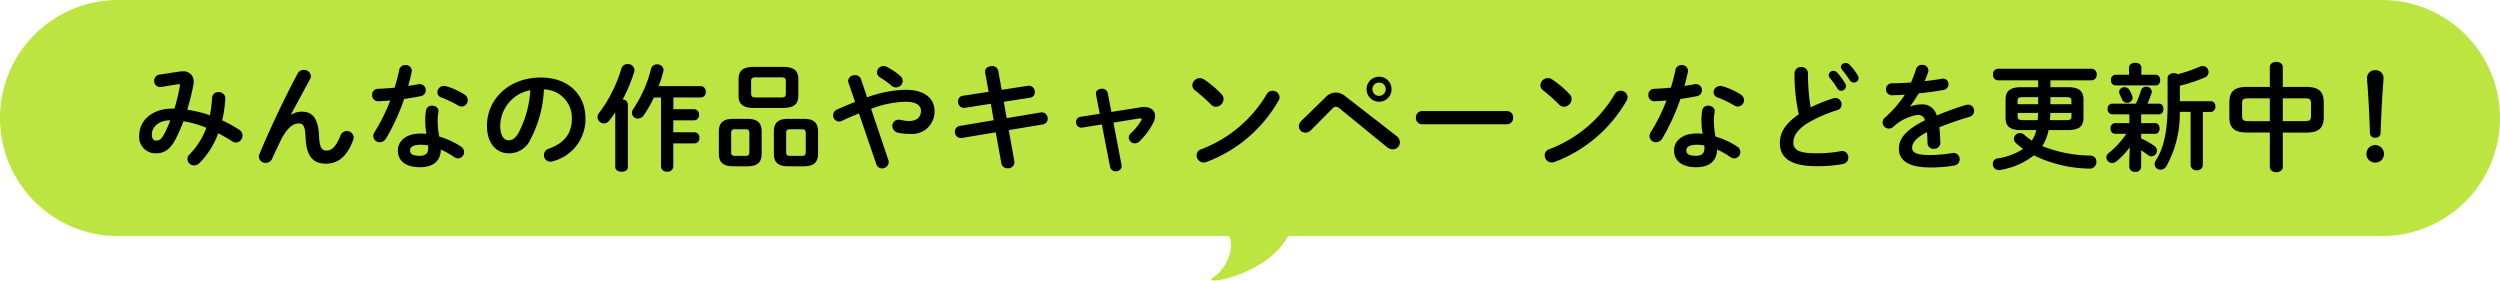
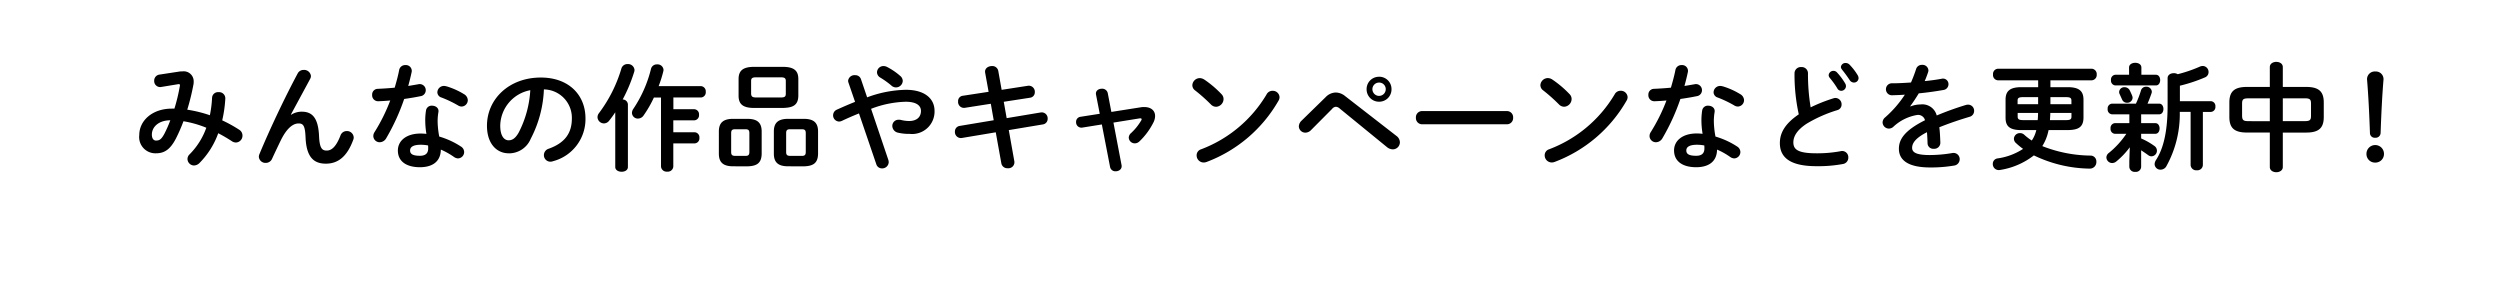
<svg xmlns="http://www.w3.org/2000/svg" width="323.22" height="36.266" viewBox="0 0 323.22 36.266">
  <g id="フキダシ" transform="translate(0 0)">
-     <path id="合体_3" data-name="合体 3" d="M241.607-1758.171c1.636-1,2.828-3.849,1.987-5.306H99.977a15.261,15.261,0,0,1-15.261-15.261A15.261,15.261,0,0,1,99.977-1794h292.7a15.261,15.261,0,0,1,15.261,15.261,15.261,15.261,0,0,1-15.261,15.261H251.236c-2.07,4-7.938,5.743-9.532,5.742C241.237-1757.735,241.136-1757.885,241.607-1758.171Z" transform="translate(-84.716 1794)" fill="#bce542" />
-     <path id="パス_1022" data-name="パス 1022" d="M-293.955-11.2a.786.786,0,0,0-.705.8.772.772,0,0,0,.93.8l2.1-.345c.255-.045.345,0,.285.24a23.431,23.431,0,0,1-.7,2.91h-.345c-2.505,0-4.2,1.545-4.2,3.42a2.1,2.1,0,0,0,2.16,2.355c1.08,0,1.86-.48,2.625-2a21.3,21.3,0,0,0,.93-2.145,13.555,13.555,0,0,1,2.955.84A9.288,9.288,0,0,1-290.1-.87a.823.823,0,0,0-.255.585.858.858,0,0,0,.84.84A1.044,1.044,0,0,0-288.78.21a10.478,10.478,0,0,0,2.4-3.825,19.992,19.992,0,0,1,1.77,1.035.934.934,0,0,0,.525.165.881.881,0,0,0,.84-.9.878.878,0,0,0-.42-.75,17.689,17.689,0,0,0-2.2-1.215,16.4,16.4,0,0,0,.4-2.805.8.8,0,0,0-.87-.84.766.766,0,0,0-.84.705,15.026,15.026,0,0,1-.285,2.28,16.657,16.657,0,0,0-2.925-.72,29.434,29.434,0,0,0,.8-3.255,1.647,1.647,0,0,0,.03-.375,1.285,1.285,0,0,0-1.455-1.32,2.27,2.27,0,0,0-.45.03Zm-.465,8.535c-.3,0-.54-.24-.54-.78,0-.945.825-1.83,2.385-1.845a15.887,15.887,0,0,1-.765,1.74C-293.745-2.805-293.985-2.67-294.42-2.67Zm17.43-3.36,2.505-4.635a.8.8,0,0,0,.09-.36.888.888,0,0,0-.945-.78.851.851,0,0,0-.765.45c-1.71,3.195-3.63,7.26-4.95,10.44a.946.946,0,0,0-.075.33.854.854,0,0,0,.9.8.869.869,0,0,0,.8-.51c.33-.72.765-1.635,1.1-2.325.735-1.53,1.545-2.265,2.34-2.265.615,0,.84.315.9,1.8.105,2.565,1.065,3.4,2.625,3.4,1.62,0,2.76-.975,3.525-3.045a.861.861,0,0,0,.075-.36.866.866,0,0,0-.9-.81.851.851,0,0,0-.81.57c-.525,1.365-1.1,1.95-1.77,1.95-.57,0-.93-.225-1-1.86-.105-2.34-.855-3.165-2.235-3.165a2.52,2.52,0,0,0-1.365.39ZM-257.6-1.5a9.3,9.3,0,0,1,1.71.96.956.956,0,0,0,.51.18.826.826,0,0,0,.795-.825.843.843,0,0,0-.4-.7,10.437,10.437,0,0,0-2.82-1.3,11.405,11.405,0,0,1-.21-1.95,6.93,6.93,0,0,1,.105-1.23c.075-.525-.375-.81-.825-.81a.732.732,0,0,0-.78.6,8.147,8.147,0,0,0-.1,1.455,10.914,10.914,0,0,0,.15,1.59,6.683,6.683,0,0,0-.75-.045c-1.92,0-2.94.99-2.94,2.19C-263.16,0-262.08.78-260.3.78-258.855.78-257.625.18-257.6-1.5Zm-2.7.8c-.975,0-1.275-.255-1.275-.69,0-.4.33-.735,1.38-.735a5.287,5.287,0,0,1,.945.09,3.016,3.016,0,0,1,.015.375C-259.23-1-259.605-.7-260.3-.7Zm-3.27-8.805c-.765.075-1.515.12-2.19.15a.732.732,0,0,0-.72.78.767.767,0,0,0,.78.825c.465-.015,1.005-.045,1.56-.1a22.984,22.984,0,0,1-2.025,4.08.934.934,0,0,0-.165.525.82.82,0,0,0,.84.795.992.992,0,0,0,.84-.54,27.561,27.561,0,0,0,2.31-5.055c.735-.105,1.47-.225,2.115-.36a.771.771,0,0,0,.675-.765.78.78,0,0,0-.945-.78c-.42.075-.87.15-1.32.225.165-.6.315-1.2.435-1.77a.754.754,0,0,0-.8-.93.783.783,0,0,0-.81.645C-263.13-11.04-263.34-10.275-263.565-9.51Zm6.66-.18a1.019,1.019,0,0,0-.285-.045.848.848,0,0,0-.855.825.724.724,0,0,0,.54.675A14.657,14.657,0,0,1-255.36-7.2a.868.868,0,0,0,.45.135.827.827,0,0,0,.795-.825.931.931,0,0,0-.495-.78A9.5,9.5,0,0,0-256.9-9.69Zm8.07,8.67a3.043,3.043,0,0,0,2.865-1.89,15.008,15.008,0,0,0,1.7-6.375,3.667,3.667,0,0,1,3.615,3.75c0,1.86-.855,3.15-2.985,3.915a.864.864,0,0,0-.63.825.841.841,0,0,0,.84.855A.984.984,0,0,0-243.09,0,5.619,5.619,0,0,0-238.9-5.535c0-2.985-2.115-5.28-5.775-5.28-4.125,0-6.96,2.805-6.96,6.225C-251.64-2.25-250.365-1.02-248.835-1.02Zm2.805-8.16a13.568,13.568,0,0,1-1.5,5.475c-.435.765-.84,1-1.305,1-.54,0-1.08-.51-1.08-1.89A4.752,4.752,0,0,1-246.03-9.18Zm16.9.945V.69a.719.719,0,0,0,.795.66.711.711,0,0,0,.795-.66V-2.3h2.76a.653.653,0,0,0,.615-.72.653.653,0,0,0-.615-.72h-2.76V-5.28h2.7A.653.653,0,0,0-224.22-6a.653.653,0,0,0-.615-.72h-2.7V-8.235h3.555a.66.66,0,0,0,.63-.735.668.668,0,0,0-.63-.735h-5.46a15.5,15.5,0,0,0,.6-1.9,1.013,1.013,0,0,0,.03-.21.767.767,0,0,0-.84-.7.764.764,0,0,0-.78.585,16.152,16.152,0,0,1-2.28,5.16.961.961,0,0,0-.18.525.756.756,0,0,0,.78.735.891.891,0,0,0,.735-.42,14.6,14.6,0,0,0,1.32-2.3ZM-235.05.75c0,.4.4.615.825.615s.81-.21.81-.615V-7.335a.677.677,0,0,0-.675-.645,20.172,20.172,0,0,0,1.485-3.555.832.832,0,0,0,.045-.255.831.831,0,0,0-.9-.765.8.8,0,0,0-.795.57,18.128,18.128,0,0,1-2.88,5.745.889.889,0,0,0-.21.555.84.84,0,0,0,.84.8.853.853,0,0,0,.66-.345,12.879,12.879,0,0,0,.795-1.095Zm21.675-7.635c1.155-.03,1.98-.255,1.995-1.575v-2.16c0-1.08-.555-1.575-1.995-1.575h-3.735c-1.44,0-1.995.5-1.995,1.575v2.16c0,1.08.555,1.575,1.995,1.575Zm-3.45-1.35c-.39-.015-.645-.045-.66-.495v-1.62c0-.36.12-.495.66-.495h3.165c.54,0,.66.135.66.495v1.62c0,.36-.12.495-.66.495Zm-1.14,8.9c1.17-.03,1.83-.375,1.845-1.635V-3.84c0-1.14-.57-1.635-1.845-1.635h-1.845c-1.275,0-1.845.5-1.845,1.635V-.975c0,1.14.57,1.635,1.845,1.635Zm-1.59-1.35c-.36-.015-.51-.105-.51-.5V-3.63c0-.375.135-.5.51-.5h1.335c.375,0,.51.12.51.5v2.445c0,.375-.135.5-.51.5Zm8.88,1.35c1.17-.03,1.83-.375,1.845-1.635V-3.84c0-1.14-.57-1.635-1.845-1.635H-212.7c-1.275,0-1.845.5-1.845,1.635V-.975c0,1.14.57,1.635,1.845,1.635Zm-1.77-1.35c-.36-.015-.51-.105-.51-.5V-3.63c0-.375.135-.5.51-.5h1.515c.375,0,.51.12.51.5v2.445c0,.375-.135.5-.51.5ZM-201.3.39a.753.753,0,0,0,.735.54.836.836,0,0,0,.87-.8,1.019,1.019,0,0,0-.045-.285l-2.235-6.615a13.337,13.337,0,0,1,4.47-.915c1.41,0,1.98.51,1.98,1.185,0,.81-.57,1.305-1.53,1.305a4.456,4.456,0,0,1-1.05-.135.972.972,0,0,0-.285-.03.8.8,0,0,0-.84.81.917.917,0,0,0,.765.87,6.121,6.121,0,0,0,1.485.15,2.9,2.9,0,0,0,3.21-2.97c0-1.65-1.35-2.73-3.705-2.73a15.077,15.077,0,0,0-5.01.975l-.81-2.385a.762.762,0,0,0-.75-.48.827.827,0,0,0-.9.72.746.746,0,0,0,.045.24l.855,2.49c-.72.285-1.485.615-2.34,1a.8.8,0,0,0-.5.735.8.8,0,0,0,.765.81.911.911,0,0,0,.375-.09c.795-.375,1.53-.69,2.205-.96Zm3.075-11.43a8.244,8.244,0,0,0-1.62-1.11,1.041,1.041,0,0,0-.525-.15.833.833,0,0,0-.84.81.809.809,0,0,0,.39.66,10.771,10.771,0,0,1,1.47,1.05.86.86,0,0,0,.6.24.875.875,0,0,0,.87-.84A.875.875,0,0,0-198.225-11.04Zm11.445,2.07-3.33.51a.689.689,0,0,0-.615.735.764.764,0,0,0,.87.825l3.36-.525.375,2.13-4.4.735a.72.72,0,0,0-.615.735.776.776,0,0,0,.885.825l4.395-.735.72,4a.779.779,0,0,0,.825.645A.777.777,0,0,0-183.45.03l-.72-4.05,4.41-.735a.72.72,0,0,0,.615-.735.771.771,0,0,0-.9-.81l-4.4.735-.375-2.115,3.4-.525a.7.7,0,0,0,.615-.72.781.781,0,0,0-.9-.825l-3.39.525-.435-2.445a.779.779,0,0,0-.825-.63c-.48,0-.975.315-.87.87Zm15.87,2.6-.465-2.43a.729.729,0,0,0-.765-.57c-.435,0-.855.27-.75.78l.48,2.46-2.49.39a.648.648,0,0,0-.57.675.691.691,0,0,0,.81.72l2.52-.405L-171.075.75a.693.693,0,0,0,.72.555c.435,0,.855-.285.765-.795l-1.05-5.5,3.345-.54c.195-.03.3,0,.3.105a.316.316,0,0,1-.06.165,7.1,7.1,0,0,1-1.32,1.635.8.8,0,0,0-.285.57.779.779,0,0,0,.78.75.87.87,0,0,0,.615-.27,8.892,8.892,0,0,0,1.77-2.385,1.919,1.919,0,0,0,.24-.885c0-.705-.54-1.155-1.395-1.155a2.271,2.271,0,0,0-.45.03Zm12.03-4.17a1.091,1.091,0,0,0-.6-.2.969.969,0,0,0-.96.915.834.834,0,0,0,.36.675,21.932,21.932,0,0,1,2.04,1.815.951.951,0,0,0,.675.3,1.014,1.014,0,0,0,.96-.99.885.885,0,0,0-.27-.645A13.469,13.469,0,0,0-158.88-10.545Zm8.04,1.905a16.708,16.708,0,0,1-8.46,7.095.81.81,0,0,0-.585.795.915.915,0,0,0,.9.915,1.061,1.061,0,0,0,.4-.075,18.015,18.015,0,0,0,9.27-7.89.9.9,0,0,0,.15-.48.872.872,0,0,0-.915-.825A.854.854,0,0,0-150.84-8.64Zm14.55-2.28a1.591,1.591,0,0,0-1.62,1.605,1.6,1.6,0,0,0,1.62,1.62,1.591,1.591,0,0,0,1.6-1.62A1.588,1.588,0,0,0-136.29-10.92Zm0,2.475a.871.871,0,0,1-.87-.87.858.858,0,0,1,.87-.855.845.845,0,0,1,.855.855A.858.858,0,0,1-136.29-8.445ZM-146.37-5.19a1.067,1.067,0,0,0-.3.69.836.836,0,0,0,.855.81,1.026,1.026,0,0,0,.72-.33l2.715-2.73a.691.691,0,0,1,.5-.285.822.822,0,0,1,.51.24l6.1,4.98a1.234,1.234,0,0,0,.735.285.922.922,0,0,0,.93-.915,1.058,1.058,0,0,0-.45-.825l-6.63-5.145A1.965,1.965,0,0,0-141.9-8.88a1.869,1.869,0,0,0-1.305.6Zm15.645-1.29a.8.8,0,0,0-.81.855.806.806,0,0,0,.81.855h10.95a.806.806,0,0,0,.81-.855.8.8,0,0,0-.81-.855Zm16.845-4.065a1.091,1.091,0,0,0-.6-.2.969.969,0,0,0-.96.915.834.834,0,0,0,.36.675,21.931,21.931,0,0,1,2.04,1.815.951.951,0,0,0,.675.3,1.014,1.014,0,0,0,.96-.99.885.885,0,0,0-.27-.645A13.469,13.469,0,0,0-113.88-10.545Zm8.04,1.905a16.708,16.708,0,0,1-8.46,7.095.81.81,0,0,0-.585.795.915.915,0,0,0,.9.915,1.061,1.061,0,0,0,.4-.075,18.015,18.015,0,0,0,9.27-7.89.9.9,0,0,0,.15-.48.872.872,0,0,0-.915-.825A.854.854,0,0,0-105.84-8.64ZM-92.6-1.5a9.3,9.3,0,0,1,1.71.96.956.956,0,0,0,.51.18.826.826,0,0,0,.795-.825.843.843,0,0,0-.4-.7,10.437,10.437,0,0,0-2.82-1.3,11.406,11.406,0,0,1-.21-1.95,6.929,6.929,0,0,1,.1-1.23c.075-.525-.375-.81-.825-.81a.732.732,0,0,0-.78.6A8.145,8.145,0,0,0-94.62-5.13a10.916,10.916,0,0,0,.15,1.59,6.683,6.683,0,0,0-.75-.045c-1.92,0-2.94.99-2.94,2.19C-98.16,0-97.08.78-95.295.78-93.855.78-92.625.18-92.6-1.5Zm-2.7.8c-.975,0-1.275-.255-1.275-.69,0-.4.33-.735,1.38-.735a5.287,5.287,0,0,1,.945.09,3.011,3.011,0,0,1,.015.375C-94.23-1-94.605-.7-95.295-.7Zm-3.27-8.805c-.765.075-1.515.12-2.19.15a.732.732,0,0,0-.72.78.767.767,0,0,0,.78.825c.465-.015,1-.045,1.56-.1a22.986,22.986,0,0,1-2.025,4.08.934.934,0,0,0-.165.525.82.82,0,0,0,.84.795.992.992,0,0,0,.84-.54,27.561,27.561,0,0,0,2.31-5.055c.735-.105,1.47-.225,2.115-.36a.771.771,0,0,0,.675-.765.78.78,0,0,0-.945-.78c-.42.075-.87.15-1.32.225.165-.6.315-1.2.435-1.77a.754.754,0,0,0-.795-.93.783.783,0,0,0-.81.645C-98.13-11.04-98.34-10.275-98.565-9.51Zm6.66-.18a1.019,1.019,0,0,0-.285-.045.848.848,0,0,0-.855.825.724.724,0,0,0,.54.675A14.658,14.658,0,0,1-90.36-7.2a.868.868,0,0,0,.45.135.827.827,0,0,0,.8-.825.931.931,0,0,0-.5-.78A9.5,9.5,0,0,0-91.9-9.69Zm9.87,3.63C-83.91-4.785-84.48-3.57-84.48-2.34-84.48-.315-82.9.645-79.755.645A17.344,17.344,0,0,0-76.305.36a.826.826,0,0,0,.675-.84.8.8,0,0,0-1.005-.81,16.48,16.48,0,0,1-3.1.27c-2.385,0-3-.48-3-1.41,0-.765.45-1.59,1.74-2.43A17.688,17.688,0,0,1-77.055-6.6a.738.738,0,0,0,.555-.735.817.817,0,0,0-.78-.84.849.849,0,0,0-.27.045A20.537,20.537,0,0,0-80.5-6.96a26.256,26.256,0,0,1-.345-4.4.81.81,0,0,0-.87-.81.81.81,0,0,0-.87.81A23.9,23.9,0,0,0-82.035-6.06Zm3.99-4.74a10.748,10.748,0,0,1,.99,1.365.576.576,0,0,0,.51.33.614.614,0,0,0,.615-.6.663.663,0,0,0-.105-.36,8.009,8.009,0,0,0-1.05-1.41.6.6,0,0,0-.45-.21.612.612,0,0,0-.63.555A.5.5,0,0,0-78.045-10.8Zm1.6-1.05a16.552,16.552,0,0,1,.99,1.35.678.678,0,0,0,.555.33.589.589,0,0,0,.6-.585.807.807,0,0,0-.135-.4,7.556,7.556,0,0,0-1.035-1.335.694.694,0,0,0-.5-.21.584.584,0,0,0-.615.525A.522.522,0,0,0-76.44-11.85Zm8.82,4.74c.36-.48.735-1.05,1.11-1.665,1.11-.105,2.235-.27,3.18-.435a.749.749,0,0,0,.66-.75.711.711,0,0,0-.9-.7c-.645.12-1.395.225-2.175.3a12.171,12.171,0,0,0,.45-1.185.583.583,0,0,0,.03-.225.762.762,0,0,0-.825-.69.763.763,0,0,0-.765.54c-.18.555-.4,1.14-.66,1.74-.87.06-1.71.105-2.415.105a.765.765,0,0,0-.825.765.768.768,0,0,0,.825.78c.5-.015,1.035-.03,1.62-.075a14.123,14.123,0,0,1-2.535,2.925.875.875,0,0,0-.345.66.824.824,0,0,0,.81.8.886.886,0,0,0,.54-.195A5.927,5.927,0,0,1-66.765-5.97a.917.917,0,0,1,1.05.675c-2.67,1.335-3.375,2.49-3.375,3.69,0,1.47,1.2,2.415,4.035,2.415A17.59,17.59,0,0,0-61.98.57a.827.827,0,0,0,.75-.81.8.8,0,0,0-.975-.81,17.613,17.613,0,0,1-2.91.255c-1.725,0-2.265-.345-2.265-.93,0-.555.36-1.23,1.92-2.025.03.4.06.885.075,1.455a.731.731,0,0,0,.8.69.784.784,0,0,0,.855-.78c-.03-.78-.06-1.44-.135-2,1.26-.51,2.595-.96,3.9-1.35a.78.78,0,0,0,.6-.765.78.78,0,0,0-.78-.81,1.12,1.12,0,0,0-.3.045A39.089,39.089,0,0,0-64.2-5.91a1.916,1.916,0,0,0-2.1-1.425,3.593,3.593,0,0,0-1.29.255ZM-49.5-9.57v-.885h5.325a.687.687,0,0,0,.66-.75.687.687,0,0,0-.66-.75h-12.1a.676.676,0,0,0-.645.75.676.676,0,0,0,.645.75h5.19v.885h-2.175c-1.485,0-2.04.51-2.04,1.62v2.34c0,1.11.555,1.59,2.04,1.59h1.935a4.016,4.016,0,0,1-.585,1.35,7.471,7.471,0,0,1-.945-.72.8.8,0,0,0-.585-.24.764.764,0,0,0-.78.72.756.756,0,0,0,.27.57,9.029,9.029,0,0,0,.915.75,8.062,8.062,0,0,1-3.3,1.23.7.7,0,0,0-.615.705.774.774,0,0,0,.9.795,9.475,9.475,0,0,0,4.41-1.89A17.044,17.044,0,0,0-44.415.96.842.842,0,0,0-43.56.075a.754.754,0,0,0-.765-.8A17.442,17.442,0,0,1-50.55-1.95a6.025,6.025,0,0,0,.81-2.07h2.475c1.185-.03,2.025-.24,2.04-1.59V-7.95c0-1.11-.555-1.62-2.04-1.62Zm-1.6,3.33c0,.315-.015.615-.045.93h-1.9c-.36-.015-.69-.015-.69-.45v-.48Zm4.32,0v.48c0,.315-.12.45-.69.45H-49.56c.015-.315.045-.615.045-.93ZM-49.5-8.28h2.025c.57,0,.69.135.69.45v.465H-49.5Zm-1.59,0v.915h-2.655V-7.83c0-.315.12-.45.69-.45ZM-39.3-.03V.735a.689.689,0,0,0,.765.645A.681.681,0,0,0-37.77.735V-1.41c.315.21.63.42.915.63a.687.687,0,0,0,.42.15.727.727,0,0,0,.705-.72.743.743,0,0,0-.345-.63,8.863,8.863,0,0,0-1.695-.96v-.6h1.83c.375,0,.555-.345.555-.69s-.18-.69-.555-.69h-1.83V-6.06h2.325c.375,0,.555-.345.555-.69s-.18-.69-.555-.69h-1.5c.165-.375.33-.8.51-1.32a.6.6,0,0,0,.045-.225.7.7,0,0,0-.735-.645.675.675,0,0,0-.675.51,12.693,12.693,0,0,1-.645,1.68h-3.1a.619.619,0,0,0-.555.69.619.619,0,0,0,.555.69h2.25v1.14h-1.875a.619.619,0,0,0-.555.69.619.619,0,0,0,.555.69h1.485a11.331,11.331,0,0,1-2.265,2.475.748.748,0,0,0-.315.585.757.757,0,0,0,.75.72.852.852,0,0,0,.54-.21A10.179,10.179,0,0,0-39.24-1.8Zm-.03-11.145h-1.785a.619.619,0,0,0-.555.69.619.619,0,0,0,.555.69h5.25c.375,0,.555-.345.555-.69s-.18-.69-.555-.69H-37.74v-.93c0-.42-.39-.615-.795-.615s-.8.2-.8.615Zm4.98,3.945c0,3.375-.525,5.58-1.5,7.08a1.044,1.044,0,0,0-.18.525.743.743,0,0,0,.78.72A.856.856,0,0,0-34.515.66a13.943,13.943,0,0,0,1.74-7.035h1.4V.5a.721.721,0,0,0,.8.675A.712.712,0,0,0-29.79.5v-6.87h1.02a.629.629,0,0,0,.6-.7.624.624,0,0,0-.6-.69h-3.99v-2a20.17,20.17,0,0,0,3.255-1.08.726.726,0,0,0,.45-.675.771.771,0,0,0-.75-.795.977.977,0,0,0-.39.09,18.076,18.076,0,0,1-2.85.975.923.923,0,0,0-.51-.135c-.39,0-.795.21-.795.645Zm-4.575-1.215c-.12-.3-.195-.45-.315-.7a.735.735,0,0,0-.675-.42.658.658,0,0,0-.7.6.609.609,0,0,0,.075.315c.135.3.195.435.3.66a.668.668,0,0,0,.645.435.685.685,0,0,0,.72-.63A.762.762,0,0,0-38.925-8.445Zm17.79,4.74V.75c0,.45.42.675.84.675s.84-.225.84-.675V-3.7h3.03c1.65,0,2.265-.615,2.265-2.01V-7.59c0-1.395-.615-2.01-2.265-2.01h-3.03v-2.565c0-.45-.42-.675-.84-.675s-.84.225-.84.675V-9.6H-24.1c-1.65,0-2.265.615-2.265,2.01v1.875c0,1.4.615,2.01,2.265,2.01Zm-2.775-1.47c-.585-.015-.8-.075-.81-.7V-7.425c0-.555.135-.7.81-.7h2.775v2.955Zm4.455-2.955h2.835c.675,0,.81.15.81.7V-5.88c0,.555-.135.7-.81.7h-2.835Zm10.89-2.445c.18,2.19.285,4.365.375,6.915a.619.619,0,0,0,.675.63.644.644,0,0,0,.705-.63c.09-2.55.195-4.725.375-6.915v-.165a.984.984,0,0,0-1.05-1.02.993.993,0,0,0-1.08,1.02Zm1.05,8.49A1.127,1.127,0,0,0-8.64-.945,1.1,1.1,0,0,0-7.515.18,1.108,1.108,0,0,0-6.375-.945,1.13,1.13,0,0,0-7.515-2.085Z" transform="translate(314.595 20.84)" />
+     <path id="パス_1022" data-name="パス 1022" d="M-293.955-11.2a.786.786,0,0,0-.705.8.772.772,0,0,0,.93.8l2.1-.345c.255-.045.345,0,.285.24a23.431,23.431,0,0,1-.7,2.91h-.345c-2.505,0-4.2,1.545-4.2,3.42a2.1,2.1,0,0,0,2.16,2.355c1.08,0,1.86-.48,2.625-2a21.3,21.3,0,0,0,.93-2.145,13.555,13.555,0,0,1,2.955.84A9.288,9.288,0,0,1-290.1-.87a.823.823,0,0,0-.255.585.858.858,0,0,0,.84.84A1.044,1.044,0,0,0-288.78.21a10.478,10.478,0,0,0,2.4-3.825,19.992,19.992,0,0,1,1.77,1.035.934.934,0,0,0,.525.165.881.881,0,0,0,.84-.9.878.878,0,0,0-.42-.75,17.689,17.689,0,0,0-2.2-1.215,16.4,16.4,0,0,0,.4-2.805.8.8,0,0,0-.87-.84.766.766,0,0,0-.84.705,15.026,15.026,0,0,1-.285,2.28,16.657,16.657,0,0,0-2.925-.72,29.434,29.434,0,0,0,.8-3.255,1.647,1.647,0,0,0,.03-.375,1.285,1.285,0,0,0-1.455-1.32,2.27,2.27,0,0,0-.45.03Zm-.465,8.535c-.3,0-.54-.24-.54-.78,0-.945.825-1.83,2.385-1.845a15.887,15.887,0,0,1-.765,1.74C-293.745-2.805-293.985-2.67-294.42-2.67Zm17.43-3.36,2.505-4.635a.8.8,0,0,0,.09-.36.888.888,0,0,0-.945-.78.851.851,0,0,0-.765.45c-1.71,3.195-3.63,7.26-4.95,10.44a.946.946,0,0,0-.075.33.854.854,0,0,0,.9.8.869.869,0,0,0,.8-.51c.33-.72.765-1.635,1.1-2.325.735-1.53,1.545-2.265,2.34-2.265.615,0,.84.315.9,1.8.105,2.565,1.065,3.4,2.625,3.4,1.62,0,2.76-.975,3.525-3.045a.861.861,0,0,0,.075-.36.866.866,0,0,0-.9-.81.851.851,0,0,0-.81.57c-.525,1.365-1.1,1.95-1.77,1.95-.57,0-.93-.225-1-1.86-.105-2.34-.855-3.165-2.235-3.165a2.52,2.52,0,0,0-1.365.39ZM-257.6-1.5a9.3,9.3,0,0,1,1.71.96.956.956,0,0,0,.51.18.826.826,0,0,0,.795-.825.843.843,0,0,0-.4-.7,10.437,10.437,0,0,0-2.82-1.3,11.405,11.405,0,0,1-.21-1.95,6.93,6.93,0,0,1,.105-1.23c.075-.525-.375-.81-.825-.81a.732.732,0,0,0-.78.6,8.147,8.147,0,0,0-.1,1.455,10.914,10.914,0,0,0,.15,1.59,6.683,6.683,0,0,0-.75-.045c-1.92,0-2.94.99-2.94,2.19C-263.16,0-262.08.78-260.3.78-258.855.78-257.625.18-257.6-1.5Zm-2.7.8c-.975,0-1.275-.255-1.275-.69,0-.4.33-.735,1.38-.735a5.287,5.287,0,0,1,.945.09,3.016,3.016,0,0,1,.015.375C-259.23-1-259.605-.7-260.3-.7Zm-3.27-8.805c-.765.075-1.515.12-2.19.15a.732.732,0,0,0-.72.78.767.767,0,0,0,.78.825c.465-.015,1.005-.045,1.56-.1a22.984,22.984,0,0,1-2.025,4.08.934.934,0,0,0-.165.525.82.82,0,0,0,.84.795.992.992,0,0,0,.84-.54,27.561,27.561,0,0,0,2.31-5.055c.735-.105,1.47-.225,2.115-.36a.771.771,0,0,0,.675-.765.78.78,0,0,0-.945-.78c-.42.075-.87.15-1.32.225.165-.6.315-1.2.435-1.77a.754.754,0,0,0-.8-.93.783.783,0,0,0-.81.645C-263.13-11.04-263.34-10.275-263.565-9.51Zm6.66-.18a1.019,1.019,0,0,0-.285-.045.848.848,0,0,0-.855.825.724.724,0,0,0,.54.675A14.657,14.657,0,0,1-255.36-7.2a.868.868,0,0,0,.45.135.827.827,0,0,0,.795-.825.931.931,0,0,0-.495-.78A9.5,9.5,0,0,0-256.9-9.69Zm8.07,8.67a3.043,3.043,0,0,0,2.865-1.89,15.008,15.008,0,0,0,1.7-6.375,3.667,3.667,0,0,1,3.615,3.75c0,1.86-.855,3.15-2.985,3.915a.864.864,0,0,0-.63.825.841.841,0,0,0,.84.855A.984.984,0,0,0-243.09,0,5.619,5.619,0,0,0-238.9-5.535c0-2.985-2.115-5.28-5.775-5.28-4.125,0-6.96,2.805-6.96,6.225C-251.64-2.25-250.365-1.02-248.835-1.02Zm2.805-8.16a13.568,13.568,0,0,1-1.5,5.475c-.435.765-.84,1-1.305,1-.54,0-1.08-.51-1.08-1.89A4.752,4.752,0,0,1-246.03-9.18Zm16.9.945V.69a.719.719,0,0,0,.795.66.711.711,0,0,0,.795-.66V-2.3h2.76a.653.653,0,0,0,.615-.72.653.653,0,0,0-.615-.72h-2.76V-5.28h2.7A.653.653,0,0,0-224.22-6a.653.653,0,0,0-.615-.72h-2.7V-8.235h3.555a.66.66,0,0,0,.63-.735.668.668,0,0,0-.63-.735h-5.46a15.5,15.5,0,0,0,.6-1.9,1.013,1.013,0,0,0,.03-.21.767.767,0,0,0-.84-.7.764.764,0,0,0-.78.585,16.152,16.152,0,0,1-2.28,5.16.961.961,0,0,0-.18.525.756.756,0,0,0,.78.735.891.891,0,0,0,.735-.42,14.6,14.6,0,0,0,1.32-2.3ZM-235.05.75c0,.4.4.615.825.615s.81-.21.81-.615V-7.335a.677.677,0,0,0-.675-.645,20.172,20.172,0,0,0,1.485-3.555.832.832,0,0,0,.045-.255.831.831,0,0,0-.9-.765.8.8,0,0,0-.795.57,18.128,18.128,0,0,1-2.88,5.745.889.889,0,0,0-.21.555.84.84,0,0,0,.84.8.853.853,0,0,0,.66-.345,12.879,12.879,0,0,0,.795-1.095Zm21.675-7.635c1.155-.03,1.98-.255,1.995-1.575v-2.16c0-1.08-.555-1.575-1.995-1.575h-3.735c-1.44,0-1.995.5-1.995,1.575v2.16c0,1.08.555,1.575,1.995,1.575Zm-3.45-1.35c-.39-.015-.645-.045-.66-.495v-1.62c0-.36.12-.495.66-.495h3.165c.54,0,.66.135.66.495v1.62c0,.36-.12.495-.66.495Zm-1.14,8.9c1.17-.03,1.83-.375,1.845-1.635V-3.84c0-1.14-.57-1.635-1.845-1.635h-1.845c-1.275,0-1.845.5-1.845,1.635V-.975c0,1.14.57,1.635,1.845,1.635Zm-1.59-1.35c-.36-.015-.51-.105-.51-.5V-3.63c0-.375.135-.5.51-.5h1.335c.375,0,.51.12.51.5v2.445c0,.375-.135.5-.51.5Zm8.88,1.35c1.17-.03,1.83-.375,1.845-1.635V-3.84c0-1.14-.57-1.635-1.845-1.635H-212.7c-1.275,0-1.845.5-1.845,1.635V-.975c0,1.14.57,1.635,1.845,1.635Zm-1.77-1.35c-.36-.015-.51-.105-.51-.5V-3.63c0-.375.135-.5.51-.5h1.515c.375,0,.51.12.51.5v2.445c0,.375-.135.5-.51.5ZM-201.3.39a.753.753,0,0,0,.735.54.836.836,0,0,0,.87-.8,1.019,1.019,0,0,0-.045-.285l-2.235-6.615a13.337,13.337,0,0,1,4.47-.915c1.41,0,1.98.51,1.98,1.185,0,.81-.57,1.305-1.53,1.305a4.456,4.456,0,0,1-1.05-.135.972.972,0,0,0-.285-.03.8.8,0,0,0-.84.81.917.917,0,0,0,.765.87,6.121,6.121,0,0,0,1.485.15,2.9,2.9,0,0,0,3.21-2.97c0-1.65-1.35-2.73-3.705-2.73a15.077,15.077,0,0,0-5.01.975l-.81-2.385a.762.762,0,0,0-.75-.48.827.827,0,0,0-.9.72.746.746,0,0,0,.045.24l.855,2.49c-.72.285-1.485.615-2.34,1a.8.8,0,0,0-.5.735.8.8,0,0,0,.765.81.911.911,0,0,0,.375-.09c.795-.375,1.53-.69,2.205-.96Zm3.075-11.43a8.244,8.244,0,0,0-1.62-1.11,1.041,1.041,0,0,0-.525-.15.833.833,0,0,0-.84.81.809.809,0,0,0,.39.66,10.771,10.771,0,0,1,1.47,1.05.86.86,0,0,0,.6.24.875.875,0,0,0,.87-.84A.875.875,0,0,0-198.225-11.04Zm11.445,2.07-3.33.51a.689.689,0,0,0-.615.735.764.764,0,0,0,.87.825l3.36-.525.375,2.13-4.4.735a.72.72,0,0,0-.615.735.776.776,0,0,0,.885.825l4.395-.735.72,4a.779.779,0,0,0,.825.645A.777.777,0,0,0-183.45.03l-.72-4.05,4.41-.735a.72.72,0,0,0,.615-.735.771.771,0,0,0-.9-.81l-4.4.735-.375-2.115,3.4-.525a.7.7,0,0,0,.615-.72.781.781,0,0,0-.9-.825l-3.39.525-.435-2.445a.779.779,0,0,0-.825-.63c-.48,0-.975.315-.87.87Zm15.87,2.6-.465-2.43a.729.729,0,0,0-.765-.57c-.435,0-.855.27-.75.78l.48,2.46-2.49.39a.648.648,0,0,0-.57.675.691.691,0,0,0,.81.72l2.52-.405L-171.075.75a.693.693,0,0,0,.72.555c.435,0,.855-.285.765-.795l-1.05-5.5,3.345-.54c.195-.03.3,0,.3.105a.316.316,0,0,1-.06.165,7.1,7.1,0,0,1-1.32,1.635.8.8,0,0,0-.285.57.779.779,0,0,0,.78.75.87.87,0,0,0,.615-.27,8.892,8.892,0,0,0,1.77-2.385,1.919,1.919,0,0,0,.24-.885c0-.705-.54-1.155-1.395-1.155a2.271,2.271,0,0,0-.45.03Zm12.03-4.17a1.091,1.091,0,0,0-.6-.2.969.969,0,0,0-.96.915.834.834,0,0,0,.36.675,21.932,21.932,0,0,1,2.04,1.815.951.951,0,0,0,.675.3,1.014,1.014,0,0,0,.96-.99.885.885,0,0,0-.27-.645A13.469,13.469,0,0,0-158.88-10.545Zm8.04,1.905a16.708,16.708,0,0,1-8.46,7.095.81.81,0,0,0-.585.795.915.915,0,0,0,.9.915,1.061,1.061,0,0,0,.4-.075,18.015,18.015,0,0,0,9.27-7.89.9.9,0,0,0,.15-.48.872.872,0,0,0-.915-.825A.854.854,0,0,0-150.84-8.64Zm14.55-2.28a1.591,1.591,0,0,0-1.62,1.605,1.6,1.6,0,0,0,1.62,1.62,1.591,1.591,0,0,0,1.6-1.62A1.588,1.588,0,0,0-136.29-10.92Zm0,2.475a.871.871,0,0,1-.87-.87.858.858,0,0,1,.87-.855.845.845,0,0,1,.855.855A.858.858,0,0,1-136.29-8.445ZM-146.37-5.19a1.067,1.067,0,0,0-.3.69.836.836,0,0,0,.855.81,1.026,1.026,0,0,0,.72-.33l2.715-2.73a.691.691,0,0,1,.5-.285.822.822,0,0,1,.51.24l6.1,4.98a1.234,1.234,0,0,0,.735.285.922.922,0,0,0,.93-.915,1.058,1.058,0,0,0-.45-.825l-6.63-5.145A1.965,1.965,0,0,0-141.9-8.88a1.869,1.869,0,0,0-1.305.6Zm15.645-1.29a.8.8,0,0,0-.81.855.806.806,0,0,0,.81.855h10.95a.806.806,0,0,0,.81-.855.8.8,0,0,0-.81-.855Zm16.845-4.065a1.091,1.091,0,0,0-.6-.2.969.969,0,0,0-.96.915.834.834,0,0,0,.36.675,21.931,21.931,0,0,1,2.04,1.815.951.951,0,0,0,.675.3,1.014,1.014,0,0,0,.96-.99.885.885,0,0,0-.27-.645A13.469,13.469,0,0,0-113.88-10.545Zm8.04,1.905a16.708,16.708,0,0,1-8.46,7.095.81.81,0,0,0-.585.795.915.915,0,0,0,.9.915,1.061,1.061,0,0,0,.4-.075,18.015,18.015,0,0,0,9.27-7.89.9.9,0,0,0,.15-.48.872.872,0,0,0-.915-.825A.854.854,0,0,0-105.84-8.64ZM-92.6-1.5a9.3,9.3,0,0,1,1.71.96.956.956,0,0,0,.51.18.826.826,0,0,0,.795-.825.843.843,0,0,0-.4-.7,10.437,10.437,0,0,0-2.82-1.3,11.406,11.406,0,0,1-.21-1.95,6.929,6.929,0,0,1,.1-1.23c.075-.525-.375-.81-.825-.81a.732.732,0,0,0-.78.6A8.145,8.145,0,0,0-94.62-5.13a10.916,10.916,0,0,0,.15,1.59,6.683,6.683,0,0,0-.75-.045c-1.92,0-2.94.99-2.94,2.19C-98.16,0-97.08.78-95.295.78-93.855.78-92.625.18-92.6-1.5Zm-2.7.8c-.975,0-1.275-.255-1.275-.69,0-.4.33-.735,1.38-.735a5.287,5.287,0,0,1,.945.09,3.011,3.011,0,0,1,.015.375C-94.23-1-94.605-.7-95.295-.7Zm-3.27-8.805c-.765.075-1.515.12-2.19.15a.732.732,0,0,0-.72.78.767.767,0,0,0,.78.825c.465-.015,1-.045,1.56-.1a22.986,22.986,0,0,1-2.025,4.08.934.934,0,0,0-.165.525.82.82,0,0,0,.84.795.992.992,0,0,0,.84-.54,27.561,27.561,0,0,0,2.31-5.055c.735-.105,1.47-.225,2.115-.36a.771.771,0,0,0,.675-.765.78.78,0,0,0-.945-.78c-.42.075-.87.15-1.32.225.165-.6.315-1.2.435-1.77a.754.754,0,0,0-.795-.93.783.783,0,0,0-.81.645C-98.13-11.04-98.34-10.275-98.565-9.51Zm6.66-.18a1.019,1.019,0,0,0-.285-.045.848.848,0,0,0-.855.825.724.724,0,0,0,.54.675A14.658,14.658,0,0,1-90.36-7.2a.868.868,0,0,0,.45.135.827.827,0,0,0,.8-.825.931.931,0,0,0-.5-.78A9.5,9.5,0,0,0-91.9-9.69Zm9.87,3.63C-83.91-4.785-84.48-3.57-84.48-2.34-84.48-.315-82.9.645-79.755.645A17.344,17.344,0,0,0-76.305.36a.826.826,0,0,0,.675-.84.8.8,0,0,0-1.005-.81,16.48,16.48,0,0,1-3.1.27c-2.385,0-3-.48-3-1.41,0-.765.45-1.59,1.74-2.43A17.688,17.688,0,0,1-77.055-6.6a.738.738,0,0,0,.555-.735.817.817,0,0,0-.78-.84.849.849,0,0,0-.27.045A20.537,20.537,0,0,0-80.5-6.96a26.256,26.256,0,0,1-.345-4.4.81.81,0,0,0-.87-.81.81.81,0,0,0-.87.81A23.9,23.9,0,0,0-82.035-6.06Zm3.99-4.74a10.748,10.748,0,0,1,.99,1.365.576.576,0,0,0,.51.33.614.614,0,0,0,.615-.6.663.663,0,0,0-.105-.36,8.009,8.009,0,0,0-1.05-1.41.6.6,0,0,0-.45-.21.612.612,0,0,0-.63.555A.5.5,0,0,0-78.045-10.8Zm1.6-1.05a16.552,16.552,0,0,1,.99,1.35.678.678,0,0,0,.555.33.589.589,0,0,0,.6-.585.807.807,0,0,0-.135-.4,7.556,7.556,0,0,0-1.035-1.335.694.694,0,0,0-.5-.21.584.584,0,0,0-.615.525A.522.522,0,0,0-76.44-11.85Zm8.82,4.74c.36-.48.735-1.05,1.11-1.665,1.11-.105,2.235-.27,3.18-.435a.749.749,0,0,0,.66-.75.711.711,0,0,0-.9-.7c-.645.12-1.395.225-2.175.3a12.171,12.171,0,0,0,.45-1.185.583.583,0,0,0,.03-.225.762.762,0,0,0-.825-.69.763.763,0,0,0-.765.54c-.18.555-.4,1.14-.66,1.74-.87.06-1.71.105-2.415.105a.765.765,0,0,0-.825.765.768.768,0,0,0,.825.78c.5-.015,1.035-.03,1.62-.075a14.123,14.123,0,0,1-2.535,2.925.875.875,0,0,0-.345.66.824.824,0,0,0,.81.8.886.886,0,0,0,.54-.195A5.927,5.927,0,0,1-66.765-5.97a.917.917,0,0,1,1.05.675c-2.67,1.335-3.375,2.49-3.375,3.69,0,1.47,1.2,2.415,4.035,2.415A17.59,17.59,0,0,0-61.98.57a.827.827,0,0,0,.75-.81.8.8,0,0,0-.975-.81,17.613,17.613,0,0,1-2.91.255c-1.725,0-2.265-.345-2.265-.93,0-.555.36-1.23,1.92-2.025.03.4.06.885.075,1.455a.731.731,0,0,0,.8.69.784.784,0,0,0,.855-.78c-.03-.78-.06-1.44-.135-2,1.26-.51,2.595-.96,3.9-1.35a.78.78,0,0,0,.6-.765.78.78,0,0,0-.78-.81,1.12,1.12,0,0,0-.3.045A39.089,39.089,0,0,0-64.2-5.91a1.916,1.916,0,0,0-2.1-1.425,3.593,3.593,0,0,0-1.29.255ZM-49.5-9.57v-.885h5.325a.687.687,0,0,0,.66-.75.687.687,0,0,0-.66-.75h-12.1a.676.676,0,0,0-.645.75.676.676,0,0,0,.645.75h5.19v.885h-2.175c-1.485,0-2.04.51-2.04,1.62v2.34c0,1.11.555,1.59,2.04,1.59h1.935a4.016,4.016,0,0,1-.585,1.35,7.471,7.471,0,0,1-.945-.72.8.8,0,0,0-.585-.24.764.764,0,0,0-.78.72.756.756,0,0,0,.27.57,9.029,9.029,0,0,0,.915.75,8.062,8.062,0,0,1-3.3,1.23.7.7,0,0,0-.615.705.774.774,0,0,0,.9.795,9.475,9.475,0,0,0,4.41-1.89A17.044,17.044,0,0,0-44.415.96.842.842,0,0,0-43.56.075a.754.754,0,0,0-.765-.8A17.442,17.442,0,0,1-50.55-1.95a6.025,6.025,0,0,0,.81-2.07h2.475c1.185-.03,2.025-.24,2.04-1.59V-7.95c0-1.11-.555-1.62-2.04-1.62Zm-1.6,3.33c0,.315-.015.615-.045.93h-1.9c-.36-.015-.69-.015-.69-.45v-.48Zm4.32,0v.48c0,.315-.12.45-.69.45H-49.56c.015-.315.045-.615.045-.93ZM-49.5-8.28h2.025c.57,0,.69.135.69.45v.465H-49.5Zm-1.59,0v.915h-2.655V-7.83c0-.315.12-.45.69-.45ZM-39.3-.03V.735a.689.689,0,0,0,.765.645A.681.681,0,0,0-37.77.735V-1.41c.315.21.63.42.915.63a.687.687,0,0,0,.42.15.727.727,0,0,0,.705-.72.743.743,0,0,0-.345-.63,8.863,8.863,0,0,0-1.695-.96v-.6h1.83c.375,0,.555-.345.555-.69s-.18-.69-.555-.69h-1.83V-6.06h2.325c.375,0,.555-.345.555-.69s-.18-.69-.555-.69h-1.5c.165-.375.33-.8.51-1.32a.6.6,0,0,0,.045-.225.7.7,0,0,0-.735-.645.675.675,0,0,0-.675.51,12.693,12.693,0,0,1-.645,1.68h-3.1a.619.619,0,0,0-.555.69.619.619,0,0,0,.555.69h2.25v1.14h-1.875a.619.619,0,0,0-.555.69.619.619,0,0,0,.555.69h1.485a11.331,11.331,0,0,1-2.265,2.475.748.748,0,0,0-.315.585.757.757,0,0,0,.75.72.852.852,0,0,0,.54-.21A10.179,10.179,0,0,0-39.24-1.8Zm-.03-11.145h-1.785a.619.619,0,0,0-.555.69.619.619,0,0,0,.555.69h5.25c.375,0,.555-.345.555-.69s-.18-.69-.555-.69H-37.74v-.93c0-.42-.39-.615-.795-.615s-.8.2-.8.615Zm4.98,3.945c0,3.375-.525,5.58-1.5,7.08a1.044,1.044,0,0,0-.18.525.743.743,0,0,0,.78.72A.856.856,0,0,0-34.515.66a13.943,13.943,0,0,0,1.74-7.035h1.4V.5a.721.721,0,0,0,.8.675A.712.712,0,0,0-29.79.5v-6.87h1.02a.629.629,0,0,0,.6-.7.624.624,0,0,0-.6-.69h-3.99v-2a20.17,20.17,0,0,0,3.255-1.08.726.726,0,0,0,.45-.675.771.771,0,0,0-.75-.795.977.977,0,0,0-.39.09,18.076,18.076,0,0,1-2.85.975.923.923,0,0,0-.51-.135c-.39,0-.795.21-.795.645Zm-4.575-1.215c-.12-.3-.195-.45-.315-.7a.735.735,0,0,0-.675-.42.658.658,0,0,0-.7.6.609.609,0,0,0,.075.315c.135.3.195.435.3.66a.668.668,0,0,0,.645.435.685.685,0,0,0,.72-.63A.762.762,0,0,0-38.925-8.445Zm17.79,4.74V.75c0,.45.42.675.84.675s.84-.225.84-.675V-3.7h3.03c1.65,0,2.265-.615,2.265-2.01V-7.59c0-1.395-.615-2.01-2.265-2.01h-3.03v-2.565c0-.45-.42-.675-.84-.675s-.84.225-.84.675V-9.6H-24.1c-1.65,0-2.265.615-2.265,2.01v1.875c0,1.4.615,2.01,2.265,2.01Zm-2.775-1.47c-.585-.015-.8-.075-.81-.7V-7.425c0-.555.135-.7.81-.7h2.775v2.955Zm4.455-2.955h2.835c.675,0,.81.15.81.7V-5.88c0,.555-.135.7-.81.7h-2.835Zm10.89-2.445c.18,2.19.285,4.365.375,6.915a.619.619,0,0,0,.675.63.644.644,0,0,0,.705-.63c.09-2.55.195-4.725.375-6.915a.984.984,0,0,0-1.05-1.02.993.993,0,0,0-1.08,1.02Zm1.05,8.49A1.127,1.127,0,0,0-8.64-.945,1.1,1.1,0,0,0-7.515.18,1.108,1.108,0,0,0-6.375-.945,1.13,1.13,0,0,0-7.515-2.085Z" transform="translate(314.595 20.84)" />
  </g>
</svg>